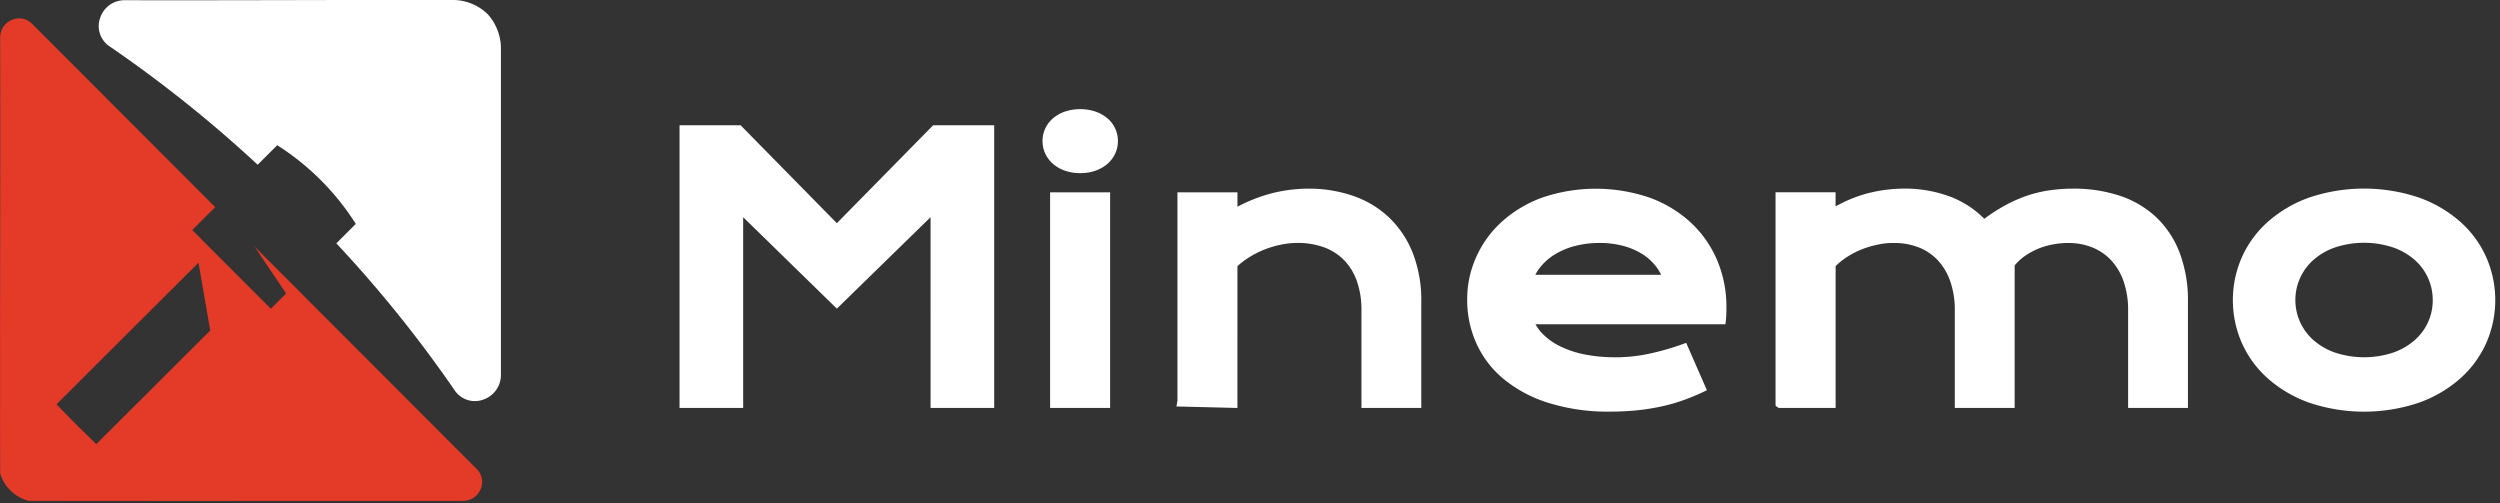
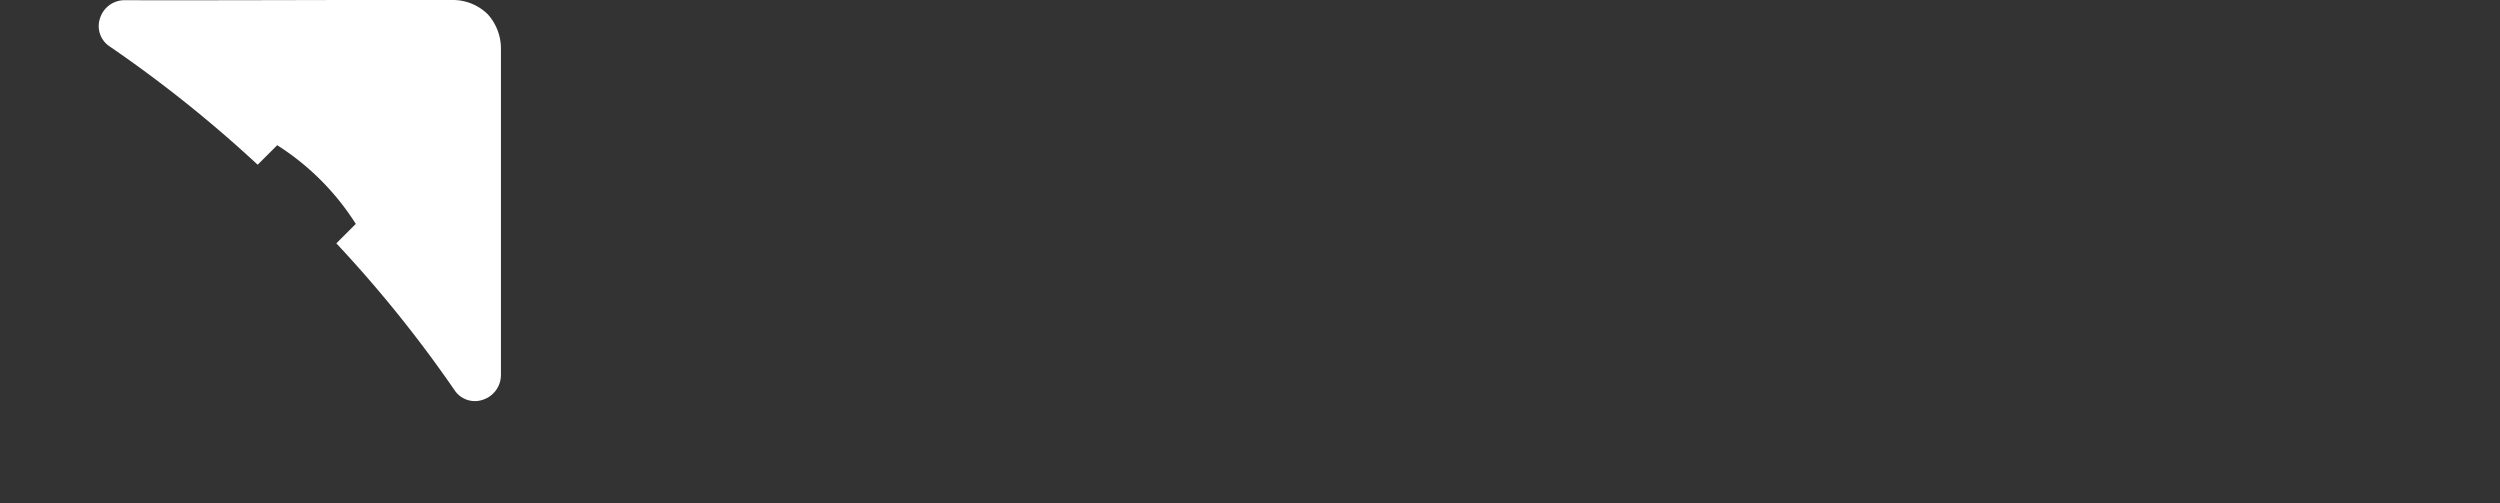
<svg xmlns="http://www.w3.org/2000/svg" id="logo-final" width="497" height="100" viewBox="0 0 497 100">
  <rect x="0" y="0" width="497" height="100" fill="#333333" stroke="none" />
  <defs>
    <style> .cls-1, .cls-2 { fill: #ffffff; } .cls-2 { fill: #e33b28; } </style>
  </defs>
-   <path id="minemo" class="cls-1" d="M166.557,44.558l-19.141-19.47H135.281v56.2H147.93V43.364l18.627,18.183,18.628-18.183V81.287h12.648v-56.2H185.7Zm53.764-20.869-0.006,0a7.473,7.473,0,0,0-2.354-1.321,9.743,9.743,0,0,0-6.057,0,7.421,7.421,0,0,0-2.36,1.325,5.895,5.895,0,0,0-2.1,4.549,5.835,5.835,0,0,0,.549,2.493,6.048,6.048,0,0,0,1.551,2.041,7.234,7.234,0,0,0,2.364,1.348,8.919,8.919,0,0,0,2.874.48h0.269a9.054,9.054,0,0,0,2.915-.481,7.228,7.228,0,0,0,2.365-1.349,6.067,6.067,0,0,0,1.55-2.04,5.842,5.842,0,0,0,.548-2.482A5.881,5.881,0,0,0,220.321,23.689Zm-11.371,57.6h11.93V38.426H208.95V81.287ZM276.306,43.4l-0.007-.007a19.669,19.669,0,0,0-7.154-4.28,26.826,26.826,0,0,0-8.868-1.421,30.113,30.113,0,0,0-7.446.97,31.876,31.876,0,0,0-6.637,2.62V38.421H234.265V79.838l-0.2,1.153,12.124,0.3V53.1a15.938,15.938,0,0,1,2.4-1.806,18.411,18.411,0,0,1,3.065-1.534,19.992,19.992,0,0,1,3.259-.951,16.5,16.5,0,0,1,3.222-.329,15.287,15.287,0,0,1,5.337.9,10.793,10.793,0,0,1,3.959,2.565,11.405,11.405,0,0,1,2.514,4.161,17.083,17.083,0,0,1,.9,5.75V81.279h11.894V60.219a25.8,25.8,0,0,0-1.692-9.726A19.787,19.787,0,0,0,276.306,43.4ZM336.4,44.514l0-.005a24.149,24.149,0,0,0-8.211-5.007,33.089,33.089,0,0,0-21.462-.014,24.349,24.349,0,0,0-8.045,4.843,20.982,20.982,0,0,0-5.055,7.034,20.338,20.338,0,0,0-1.762,8.349,20.991,20.991,0,0,0,1.84,8.764,19.761,19.761,0,0,0,5.472,7.112,26.351,26.351,0,0,0,8.916,4.714,39.668,39.668,0,0,0,11.535,1.718c0.232,0,.466,0,0.7-0.007,1.8,0,3.543-.084,5.195-0.246a44.3,44.3,0,0,0,4.73-.731,35.253,35.253,0,0,0,4.366-1.214,42.074,42.074,0,0,0,4.121-1.688l0.781-.371L335.4,68.348l-0.771.279a50.167,50.167,0,0,1-6.517,1.864,32.124,32.124,0,0,1-6.8.729,31.73,31.73,0,0,1-6.209-.591,19.817,19.817,0,0,1-4.871-1.653,12.344,12.344,0,0,1-3.413-2.468,8.449,8.449,0,0,1-1.373-1.856H343.2l0.093-.788c0.045-.4.077-0.839,0.089-1.32,0.011-.459.017-0.891,0.017-1.285a23.529,23.529,0,0,0-1.8-9.232A21.7,21.7,0,0,0,336.4,44.514Zm-30.984,10.3a8.99,8.99,0,0,1,1.076-1.632,10.9,10.9,0,0,1,2.747-2.384,14.989,14.989,0,0,1,3.928-1.677,19.115,19.115,0,0,1,5.038-.631,17.737,17.737,0,0,1,4.751.6,13.692,13.692,0,0,1,3.742,1.618,10.41,10.41,0,0,1,2.642,2.374,9.4,9.4,0,0,1,1.081,1.736h-25ZM428.873,43.4l-0.009-.009a19.59,19.59,0,0,0-7.247-4.283,29.047,29.047,0,0,0-9.3-1.418,33.307,33.307,0,0,0-4.73.34,25.222,25.222,0,0,0-4.566,1.111,28.188,28.188,0,0,0-4.465,2.013,34.649,34.649,0,0,0-3.888,2.532,19.062,19.062,0,0,0-6.722-4.381,25.7,25.7,0,0,0-9.207-1.622,29.659,29.659,0,0,0-7.316.951A27.511,27.511,0,0,0,365.1,41.22V38.414H353.167V80.382l0.018,0.478,0.6,0.427h11.324v-28.2a13.89,13.89,0,0,1,2.159-1.745,16.516,16.516,0,0,1,2.9-1.525,18.883,18.883,0,0,1,3.252-.982,13.752,13.752,0,0,1,3.359-.339,13,13,0,0,1,4.908.9,10.373,10.373,0,0,1,3.758,2.557,11.837,11.837,0,0,1,2.459,4.176,17.146,17.146,0,0,1,.9,5.75V81.286H400.7V52.962a10.135,10.135,0,0,1,1.96-1.829,13.334,13.334,0,0,1,2.691-1.487,14.979,14.979,0,0,1,2.971-.872,16.779,16.779,0,0,1,3.011-.28,12.636,12.636,0,0,1,4.836.894,10.48,10.48,0,0,1,3.729,2.559,11.8,11.8,0,0,1,2.457,4.176,17.086,17.086,0,0,1,.9,5.75V81.287h11.894V60.219a26.759,26.759,0,0,0-1.62-9.713A19.116,19.116,0,0,0,428.873,43.4ZM494.4,51.2l0-.008a20.778,20.778,0,0,0-5.276-7.057,25,25,0,0,0-8.229-4.731,34.249,34.249,0,0,0-21.47,0,25.045,25.045,0,0,0-8.218,4.73,20.789,20.789,0,0,0-5.277,7.063,21.2,21.2,0,0,0,0,17.316,20.766,20.766,0,0,0,5.275,7.058A24.989,24.989,0,0,0,459.43,80.3a34.234,34.234,0,0,0,21.47,0,24.906,24.906,0,0,0,8.219-4.728,20.753,20.753,0,0,0,5.277-7.062A21.19,21.19,0,0,0,494.4,51.2Zm-10.583,8.657a10.5,10.5,0,0,1-3.527,7.9,12.9,12.9,0,0,1-4.265,2.5,18.452,18.452,0,0,1-11.7.005,12.95,12.95,0,0,1-4.276-2.506,10.636,10.636,0,0,1,0-15.851,12.877,12.877,0,0,1,4.265-2.5,18.4,18.4,0,0,1,11.7,0,12.881,12.881,0,0,1,4.276,2.506A10.574,10.574,0,0,1,483.813,59.857Z" transform="translate(-0.188 -0.188)" />
-   <path id="icon" class="cls-2" d="M0.234,7.3a4.174,4.174,0,0,0-.016.735c0.065,28.745-.065,57.49,0,86.234a7.415,7.415,0,0,0,2.025,3.387,7.757,7.757,0,0,0,3.658,2.1c27.564,0.062,84.46-.011,86.059.024,0.086,0,.354-0.01.553-0.024a3.73,3.73,0,0,0,3.253-2.407,3.567,3.567,0,0,0-.786-3.9L50.78,49.191l6.287,9.341-3.035,3.036L38.407,45.926l4.56-4.556L6.537,4.895a3.558,3.558,0,0,0-3.87-.8A3.788,3.788,0,0,0,.921,5.421,3.9,3.9,0,0,0,.234,7.3ZM11.422,80.565L39.648,52.4,41.982,65.89,19.333,88.478Q15.295,84.606,11.422,80.565Z" transform="translate(-0.188 -0.188)" />
  <path id="icon-2" data-name="icon" class="cls-1" d="M90.561,0.192C68.675,0.139,46.788.282,24.9,0.229a5.1,5.1,0,0,0-4.823,3.578,4.839,4.839,0,0,0,1.87,5.584A255.813,255.813,0,0,1,51.413,32.936l3.886-3.88A50.489,50.489,0,0,1,70.92,44.7l-3.866,3.866A250.822,250.822,0,0,1,90.592,77.812a4.84,4.84,0,0,0,5.581,1.849,5.19,5.19,0,0,0,3.6-4.8V9.6a10.211,10.211,0,0,0-2.625-6.584A9.91,9.91,0,0,0,90.561.192Z" transform="translate(-0.188 -0.188)" />
</svg>